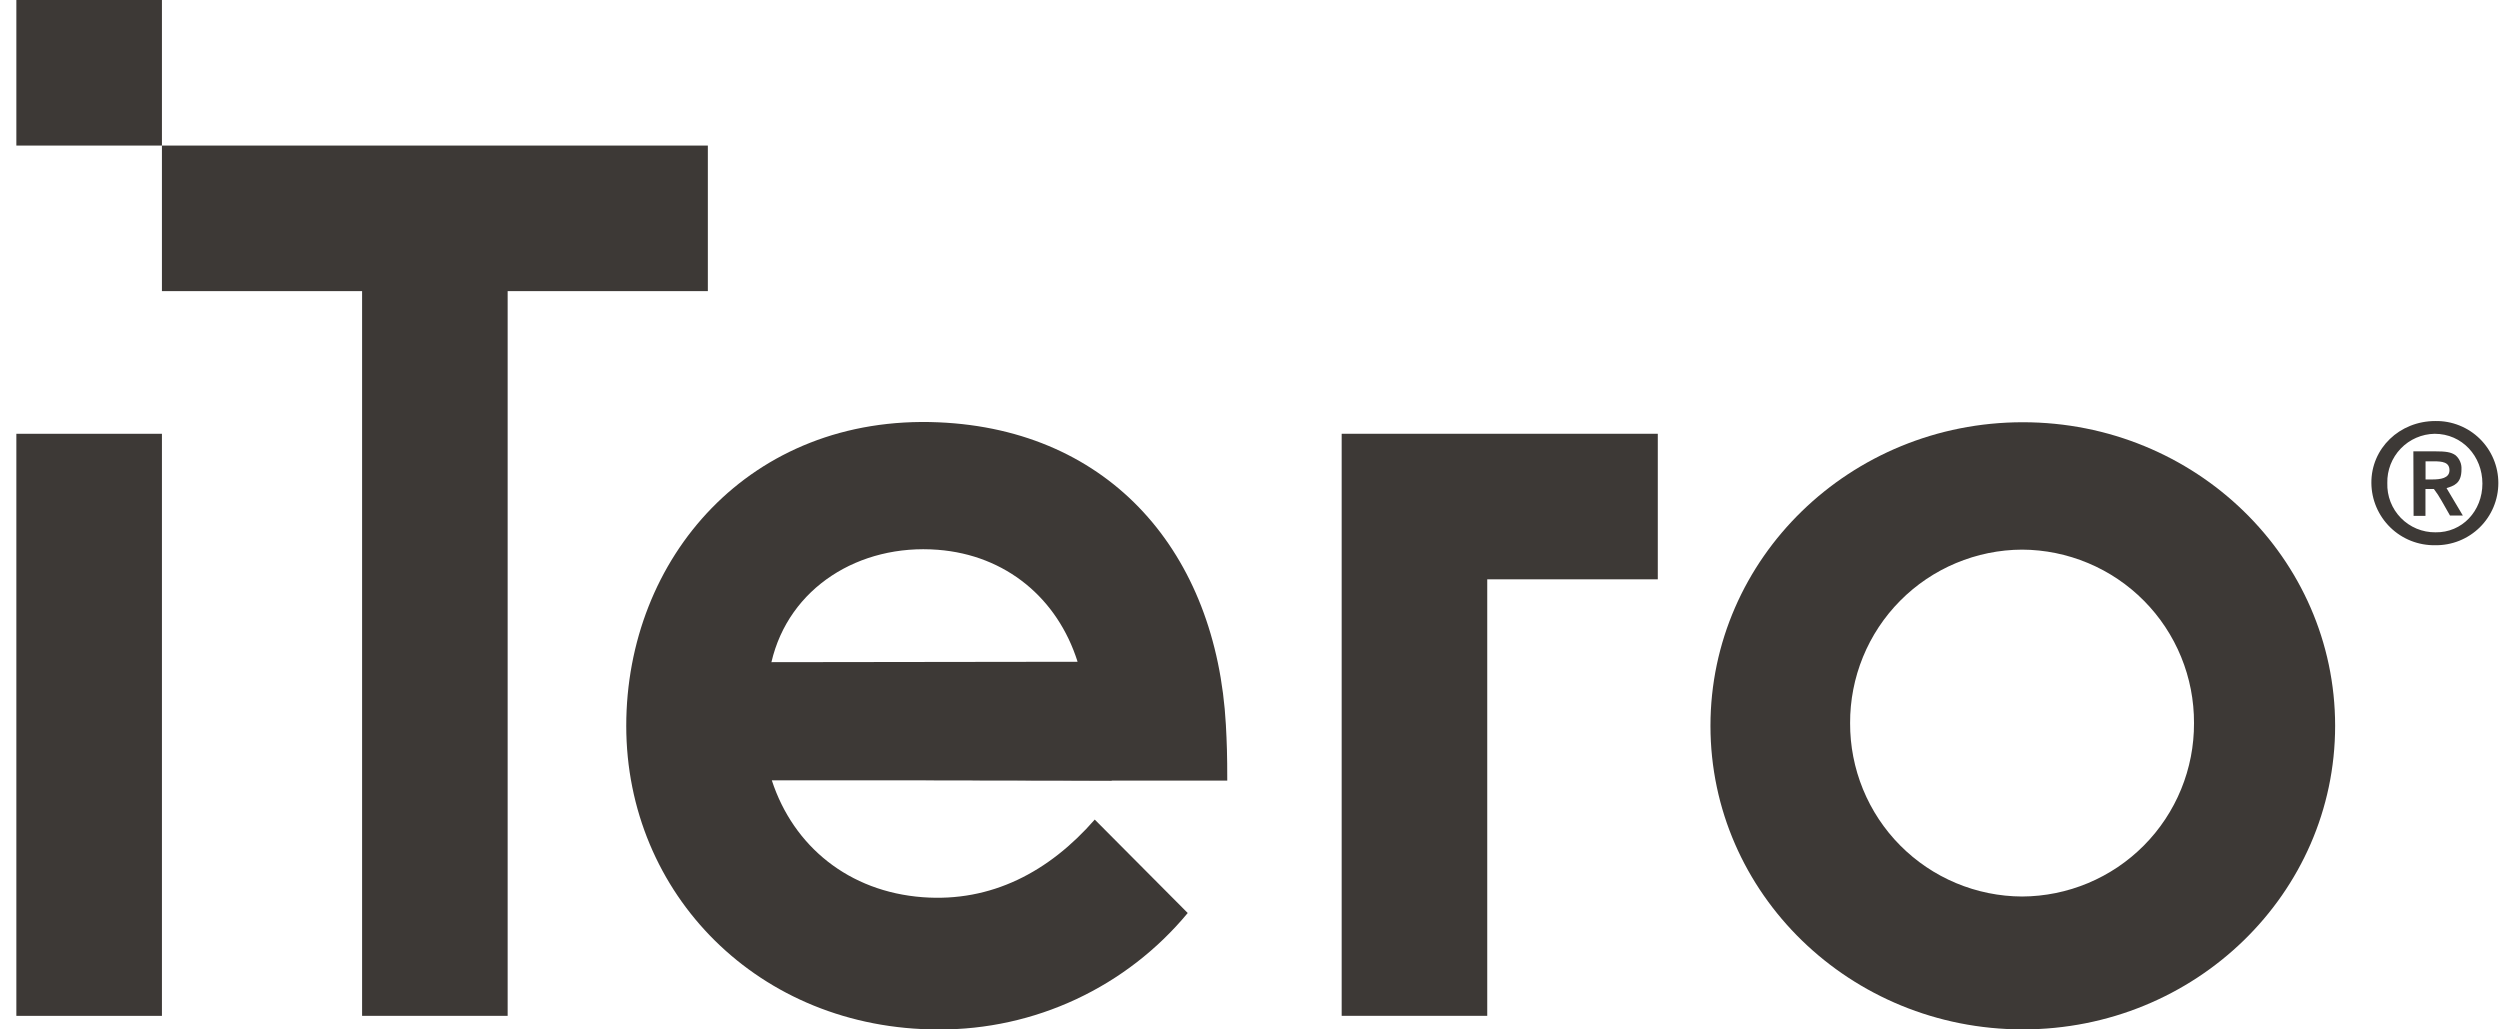
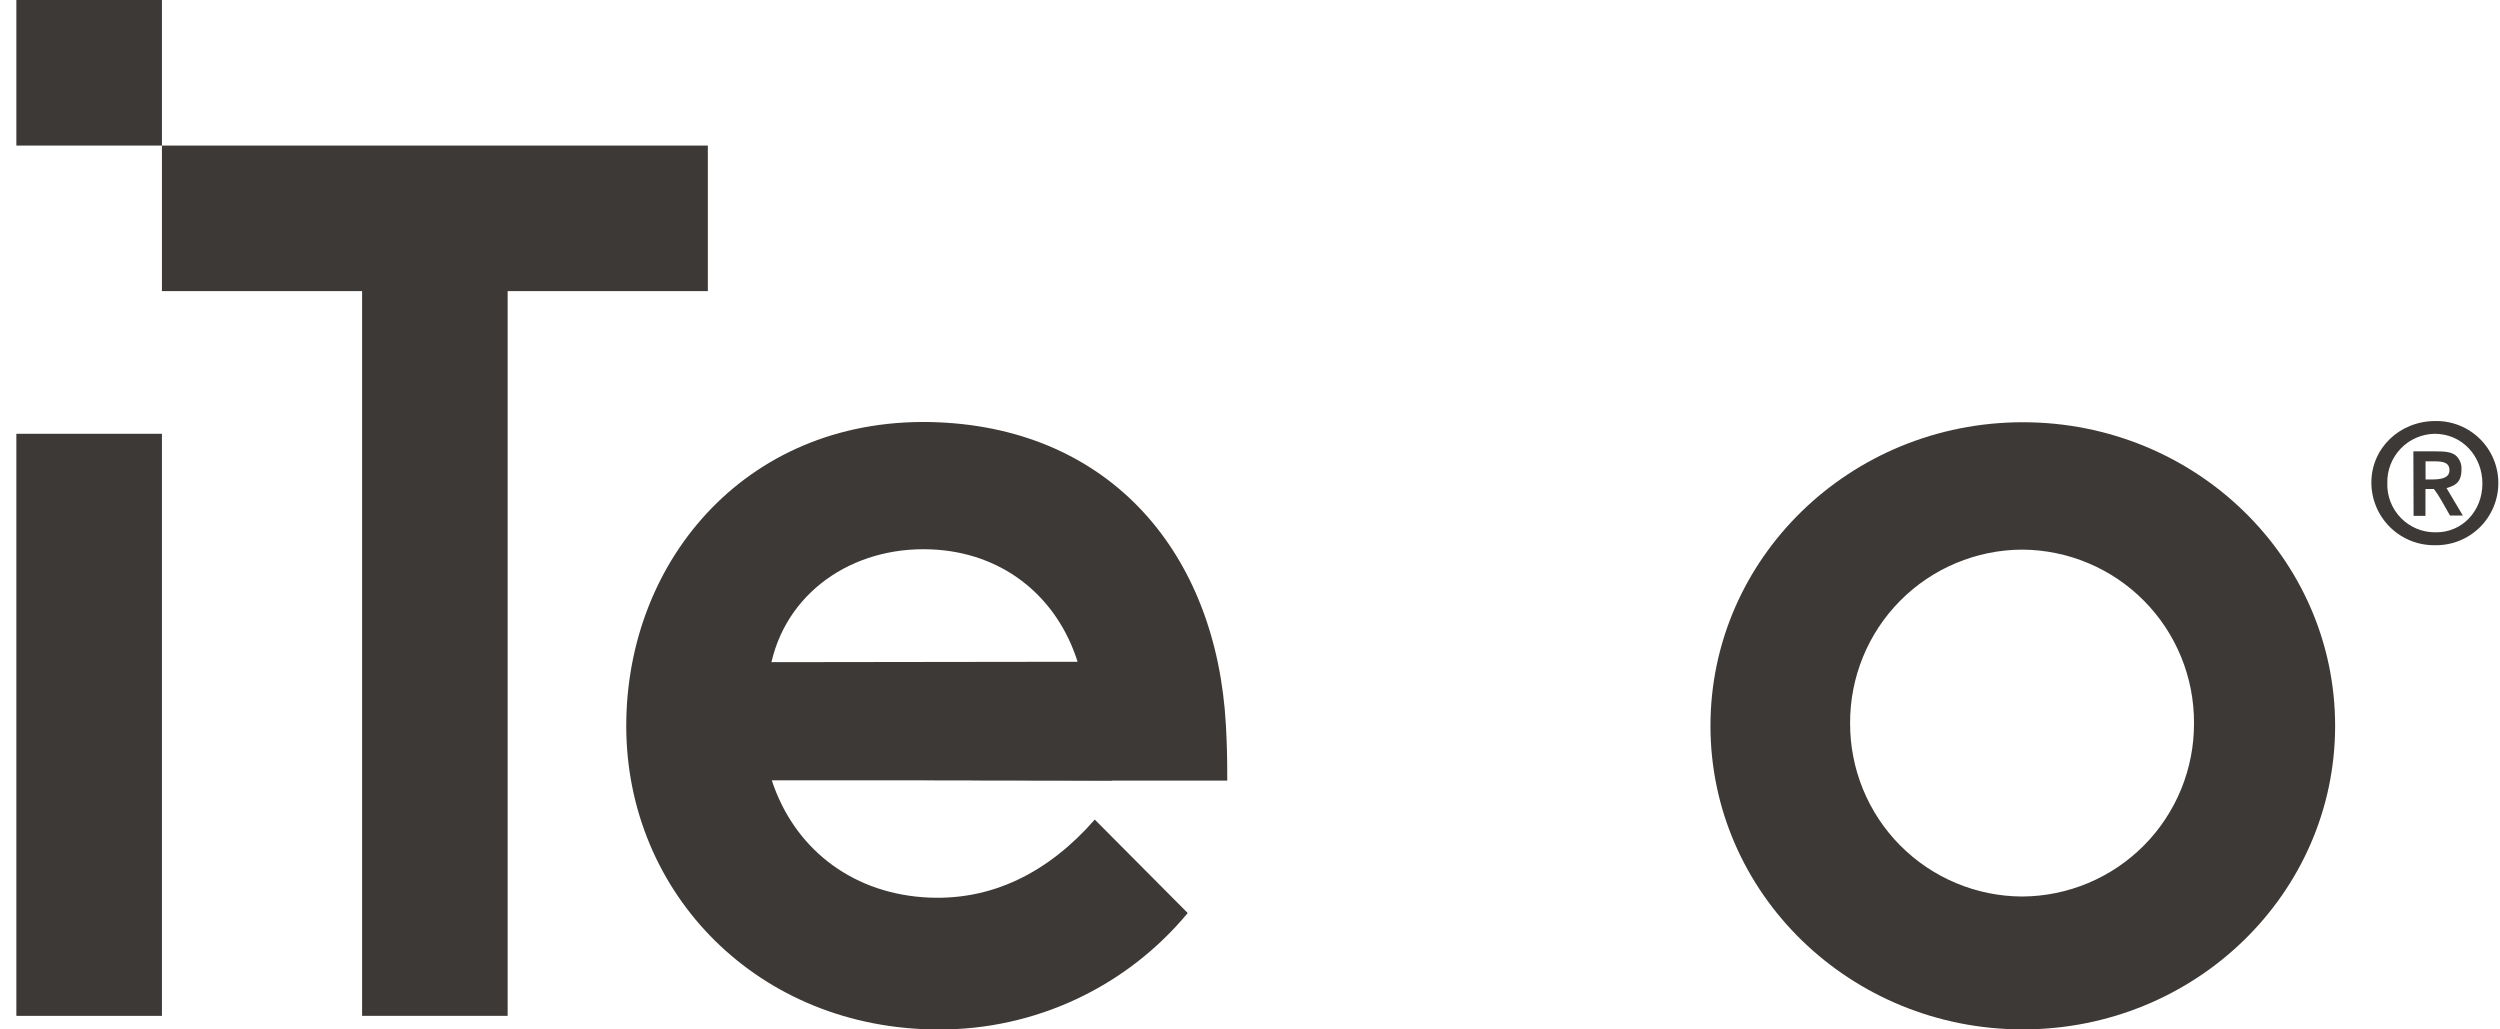
<svg xmlns="http://www.w3.org/2000/svg" width="136" height="56" viewBox="0 0 136 56" fill="none">
  <path d="M8.809 0H0.89V7.919H8.809V0Z" fill="#3D3936" />
  <path d="M38.507 7.919V15.837H27.616V55.262H19.698V15.837H8.809L8.809 7.919L38.507 7.919Z" fill="#3D3936" />
  <path d="M8.809 23.598H0.89V55.263H8.809V23.598Z" fill="#3D3936" />
-   <path d="M90.184 23.597V31.515H80.906V55.261H72.987V23.597H90.184Z" fill="#3D3936" />
  <path d="M110.042 22.97C100.656 22.97 93.049 30.363 93.049 39.485C93.049 48.607 100.656 55.999 110.042 55.999C119.427 55.999 127.031 48.607 127.031 39.485C127.031 30.363 119.427 22.97 110.042 22.97ZM110 48.77C108.766 48.765 107.546 48.517 106.408 48.04C105.27 47.563 104.238 46.867 103.369 45.991C102.5 45.115 101.813 44.076 101.346 42.934C100.879 41.792 100.641 40.57 100.646 39.336C100.641 38.102 100.879 36.88 101.346 35.738C101.813 34.596 102.5 33.557 103.369 32.681C104.237 31.804 105.27 31.108 106.408 30.631C107.546 30.154 108.766 29.905 110 29.9C111.234 29.905 112.454 30.154 113.592 30.631C114.73 31.108 115.763 31.804 116.631 32.681C117.5 33.557 118.187 34.596 118.654 35.738C119.122 36.88 119.359 38.102 119.354 39.336C119.359 40.57 119.122 41.792 118.654 42.934C118.187 44.076 117.5 45.115 116.631 45.991C115.763 46.867 114.73 47.563 113.592 48.04C112.454 48.517 111.234 48.765 110 48.77Z" fill="#3D3936" />
  <path d="M60.477 42.436V42.463L50.1 42.448L60.477 42.436Z" fill="#3D3936" />
  <path d="M59.561 44.578C57.069 47.434 53.921 49.088 50.195 48.808C46.187 48.508 43.164 46.053 41.987 42.451H50.093L60.47 42.466H66.763C66.763 41.021 66.741 40.436 66.688 39.433C66.174 30.099 60.436 23.379 51.06 22.974C40.795 22.531 34.068 30.366 34.068 39.489C34.068 48.611 41.256 56.003 51.06 56.003C53.647 56.014 56.203 55.451 58.547 54.356C60.89 53.261 62.961 51.66 64.612 49.668L59.561 44.591V44.578ZM51.014 29.908C54.725 30.196 57.529 32.547 58.621 36L41.965 36.022C42.91 31.96 46.748 29.579 51.014 29.908Z" fill="#3D3936" />
  <path d="M132.484 22.904C130.535 22.904 128.988 24.39 129.003 26.276C129.006 26.726 129.099 27.171 129.275 27.586C129.452 28 129.709 28.376 130.031 28.69C130.353 29.005 130.735 29.253 131.153 29.419C131.572 29.585 132.019 29.667 132.47 29.66C132.919 29.667 133.365 29.585 133.782 29.419C134.199 29.252 134.579 29.004 134.899 28.689C135.219 28.374 135.474 27.998 135.647 27.584C135.821 27.169 135.91 26.725 135.91 26.276C135.91 25.828 135.821 25.385 135.648 24.973C135.476 24.56 135.222 24.186 134.904 23.872C134.585 23.558 134.207 23.311 133.791 23.145C133.376 22.978 132.932 22.896 132.484 22.904ZM132.484 28.958C132.135 28.961 131.788 28.893 131.465 28.759C131.143 28.624 130.85 28.426 130.606 28.175C130.362 27.925 130.171 27.628 130.044 27.302C129.918 26.976 129.859 26.628 129.87 26.278C129.862 25.933 129.922 25.59 130.047 25.268C130.173 24.946 130.36 24.652 130.599 24.403C130.838 24.154 131.124 23.954 131.441 23.816C131.757 23.678 132.098 23.604 132.443 23.598C133.941 23.598 135.043 24.816 135.043 26.307C135.043 27.798 133.941 28.985 132.484 28.958Z" fill="#3D3936" />
  <path d="M133.092 26.554C133.477 26.43 133.911 26.311 133.904 25.529C133.913 25.384 133.888 25.239 133.83 25.106C133.773 24.973 133.686 24.854 133.575 24.761C133.331 24.595 133.068 24.552 132.435 24.552C131.886 24.552 131.611 24.552 131.287 24.552L131.299 28.062H131.945V26.601H132.403C132.559 26.805 132.699 27.02 132.824 27.244C133.097 27.731 133.178 27.875 133.28 28.046H133.979L133.092 26.554ZM132.323 26.082H131.95V25.095H132.381C132.868 25.095 133.251 25.141 133.251 25.582C133.251 26.023 132.749 26.082 132.323 26.082Z" fill="#3D3936" />
</svg>